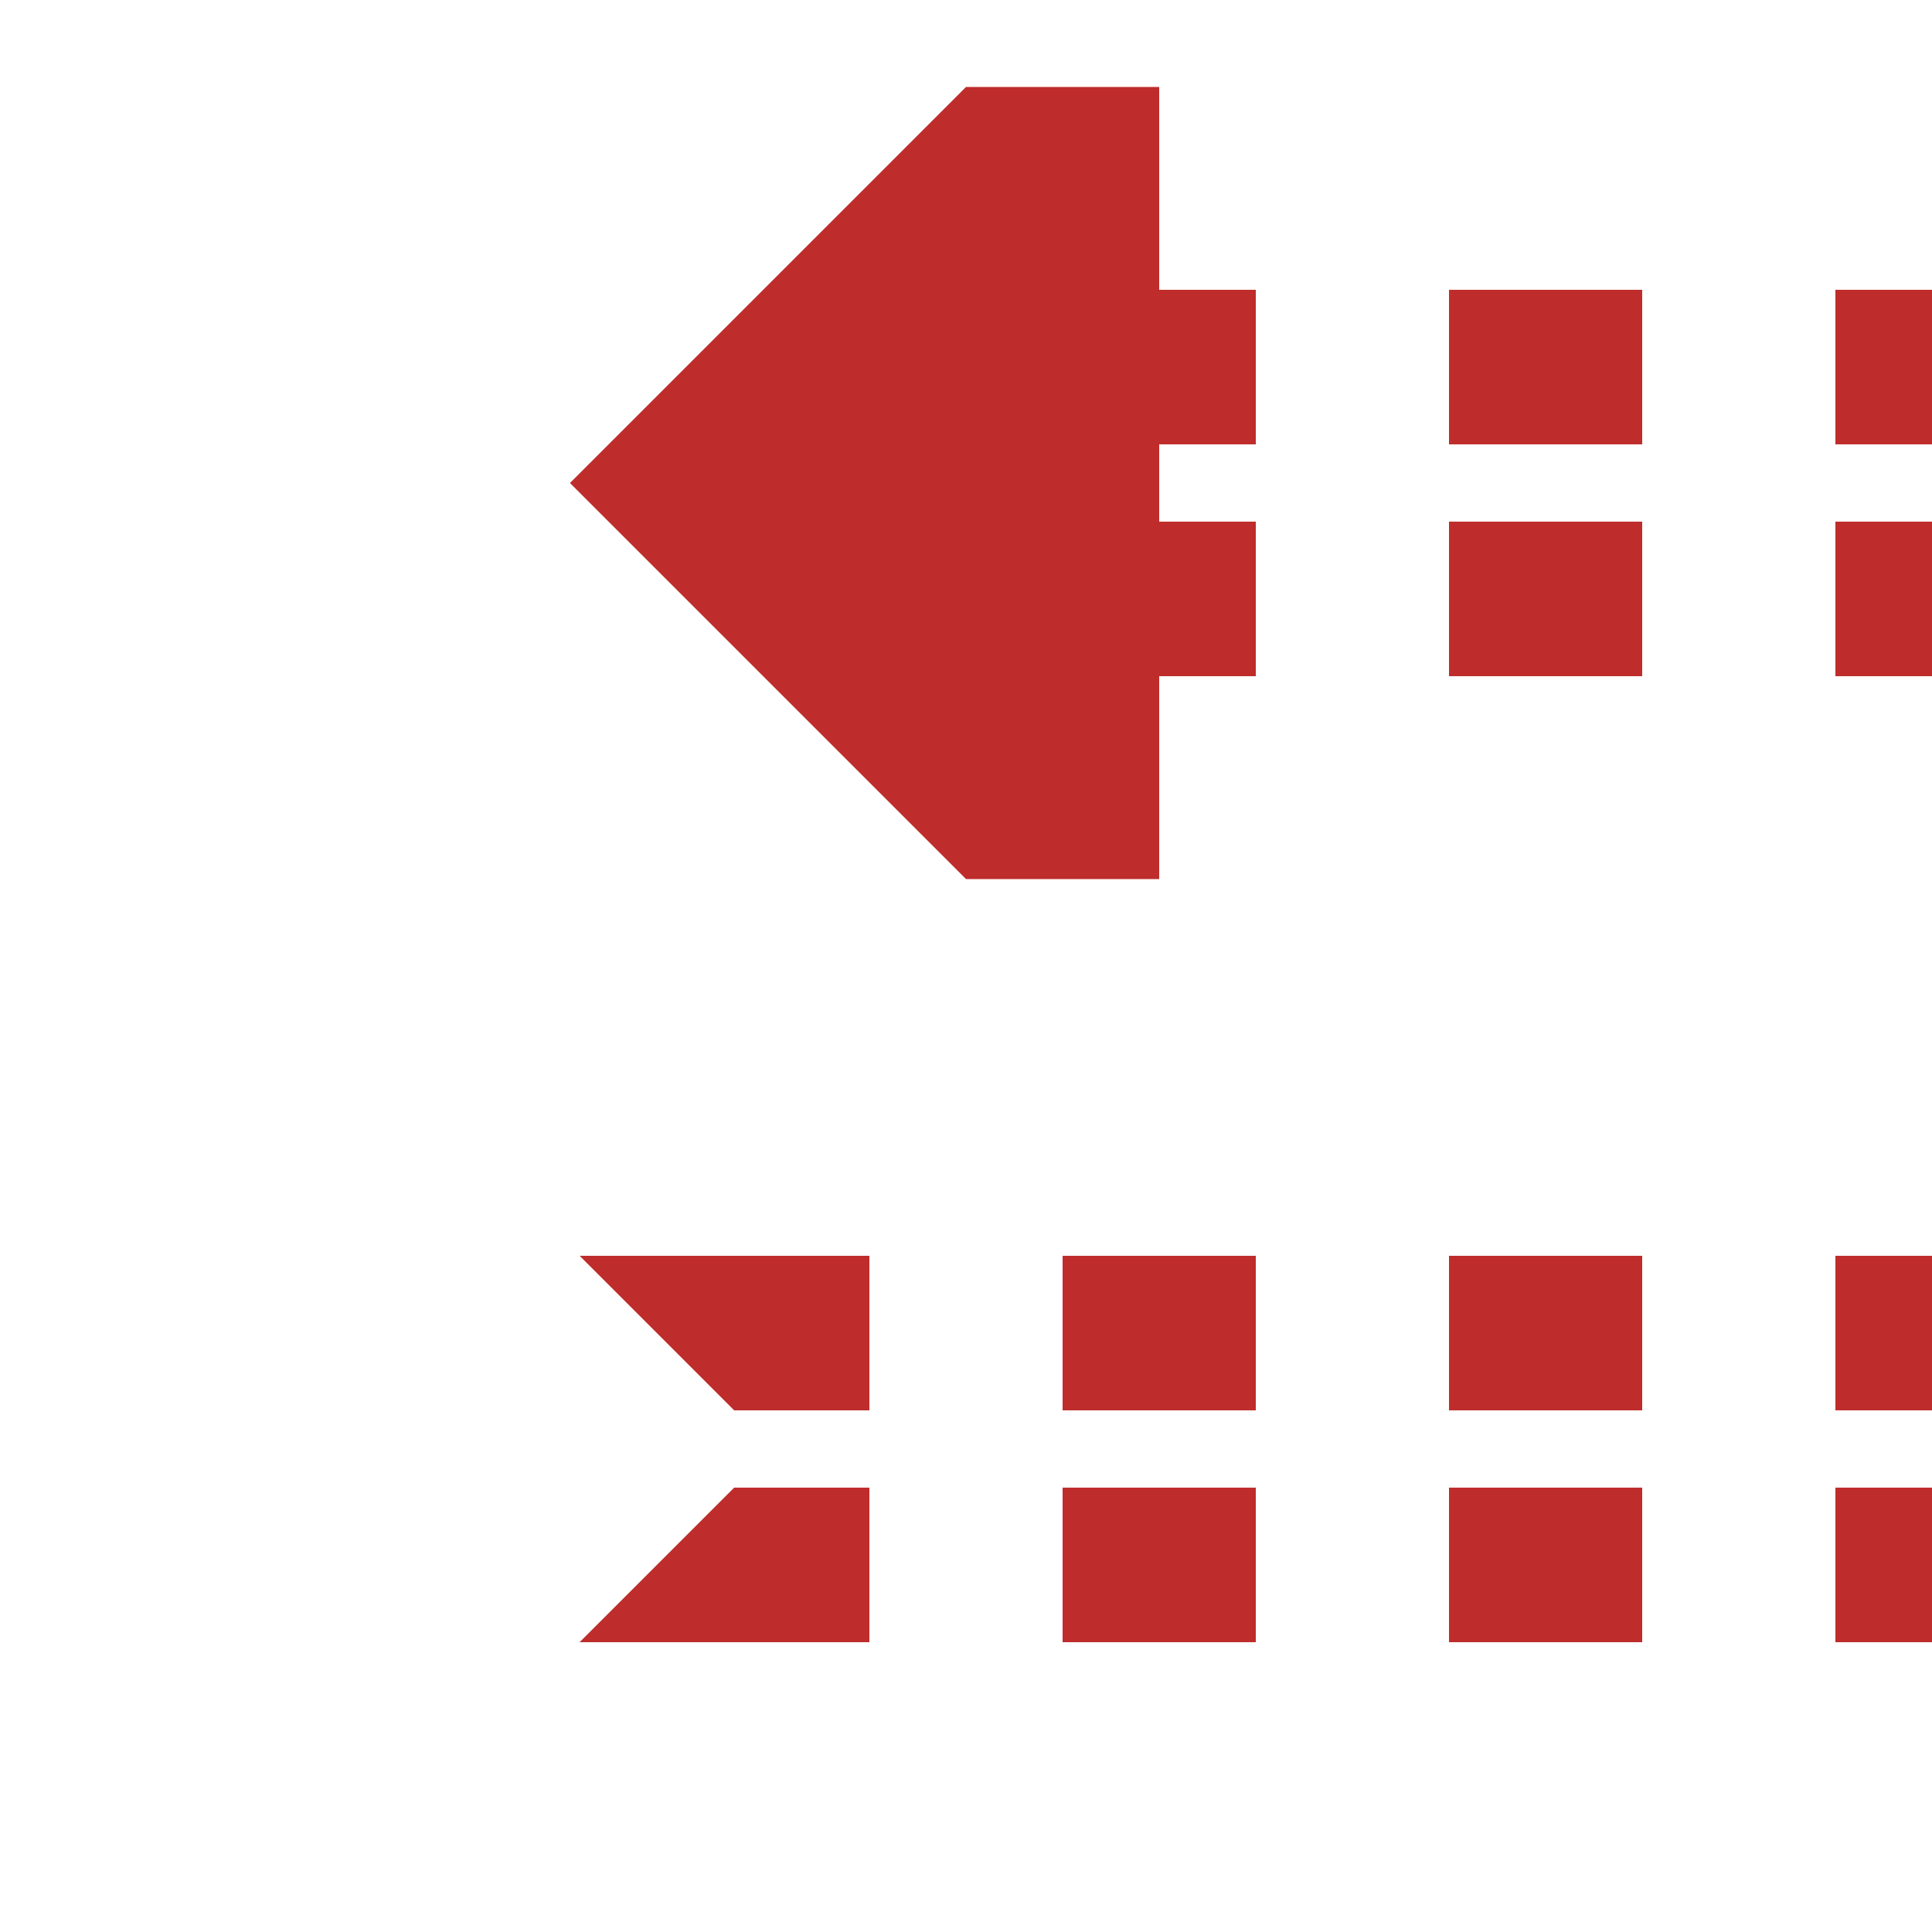
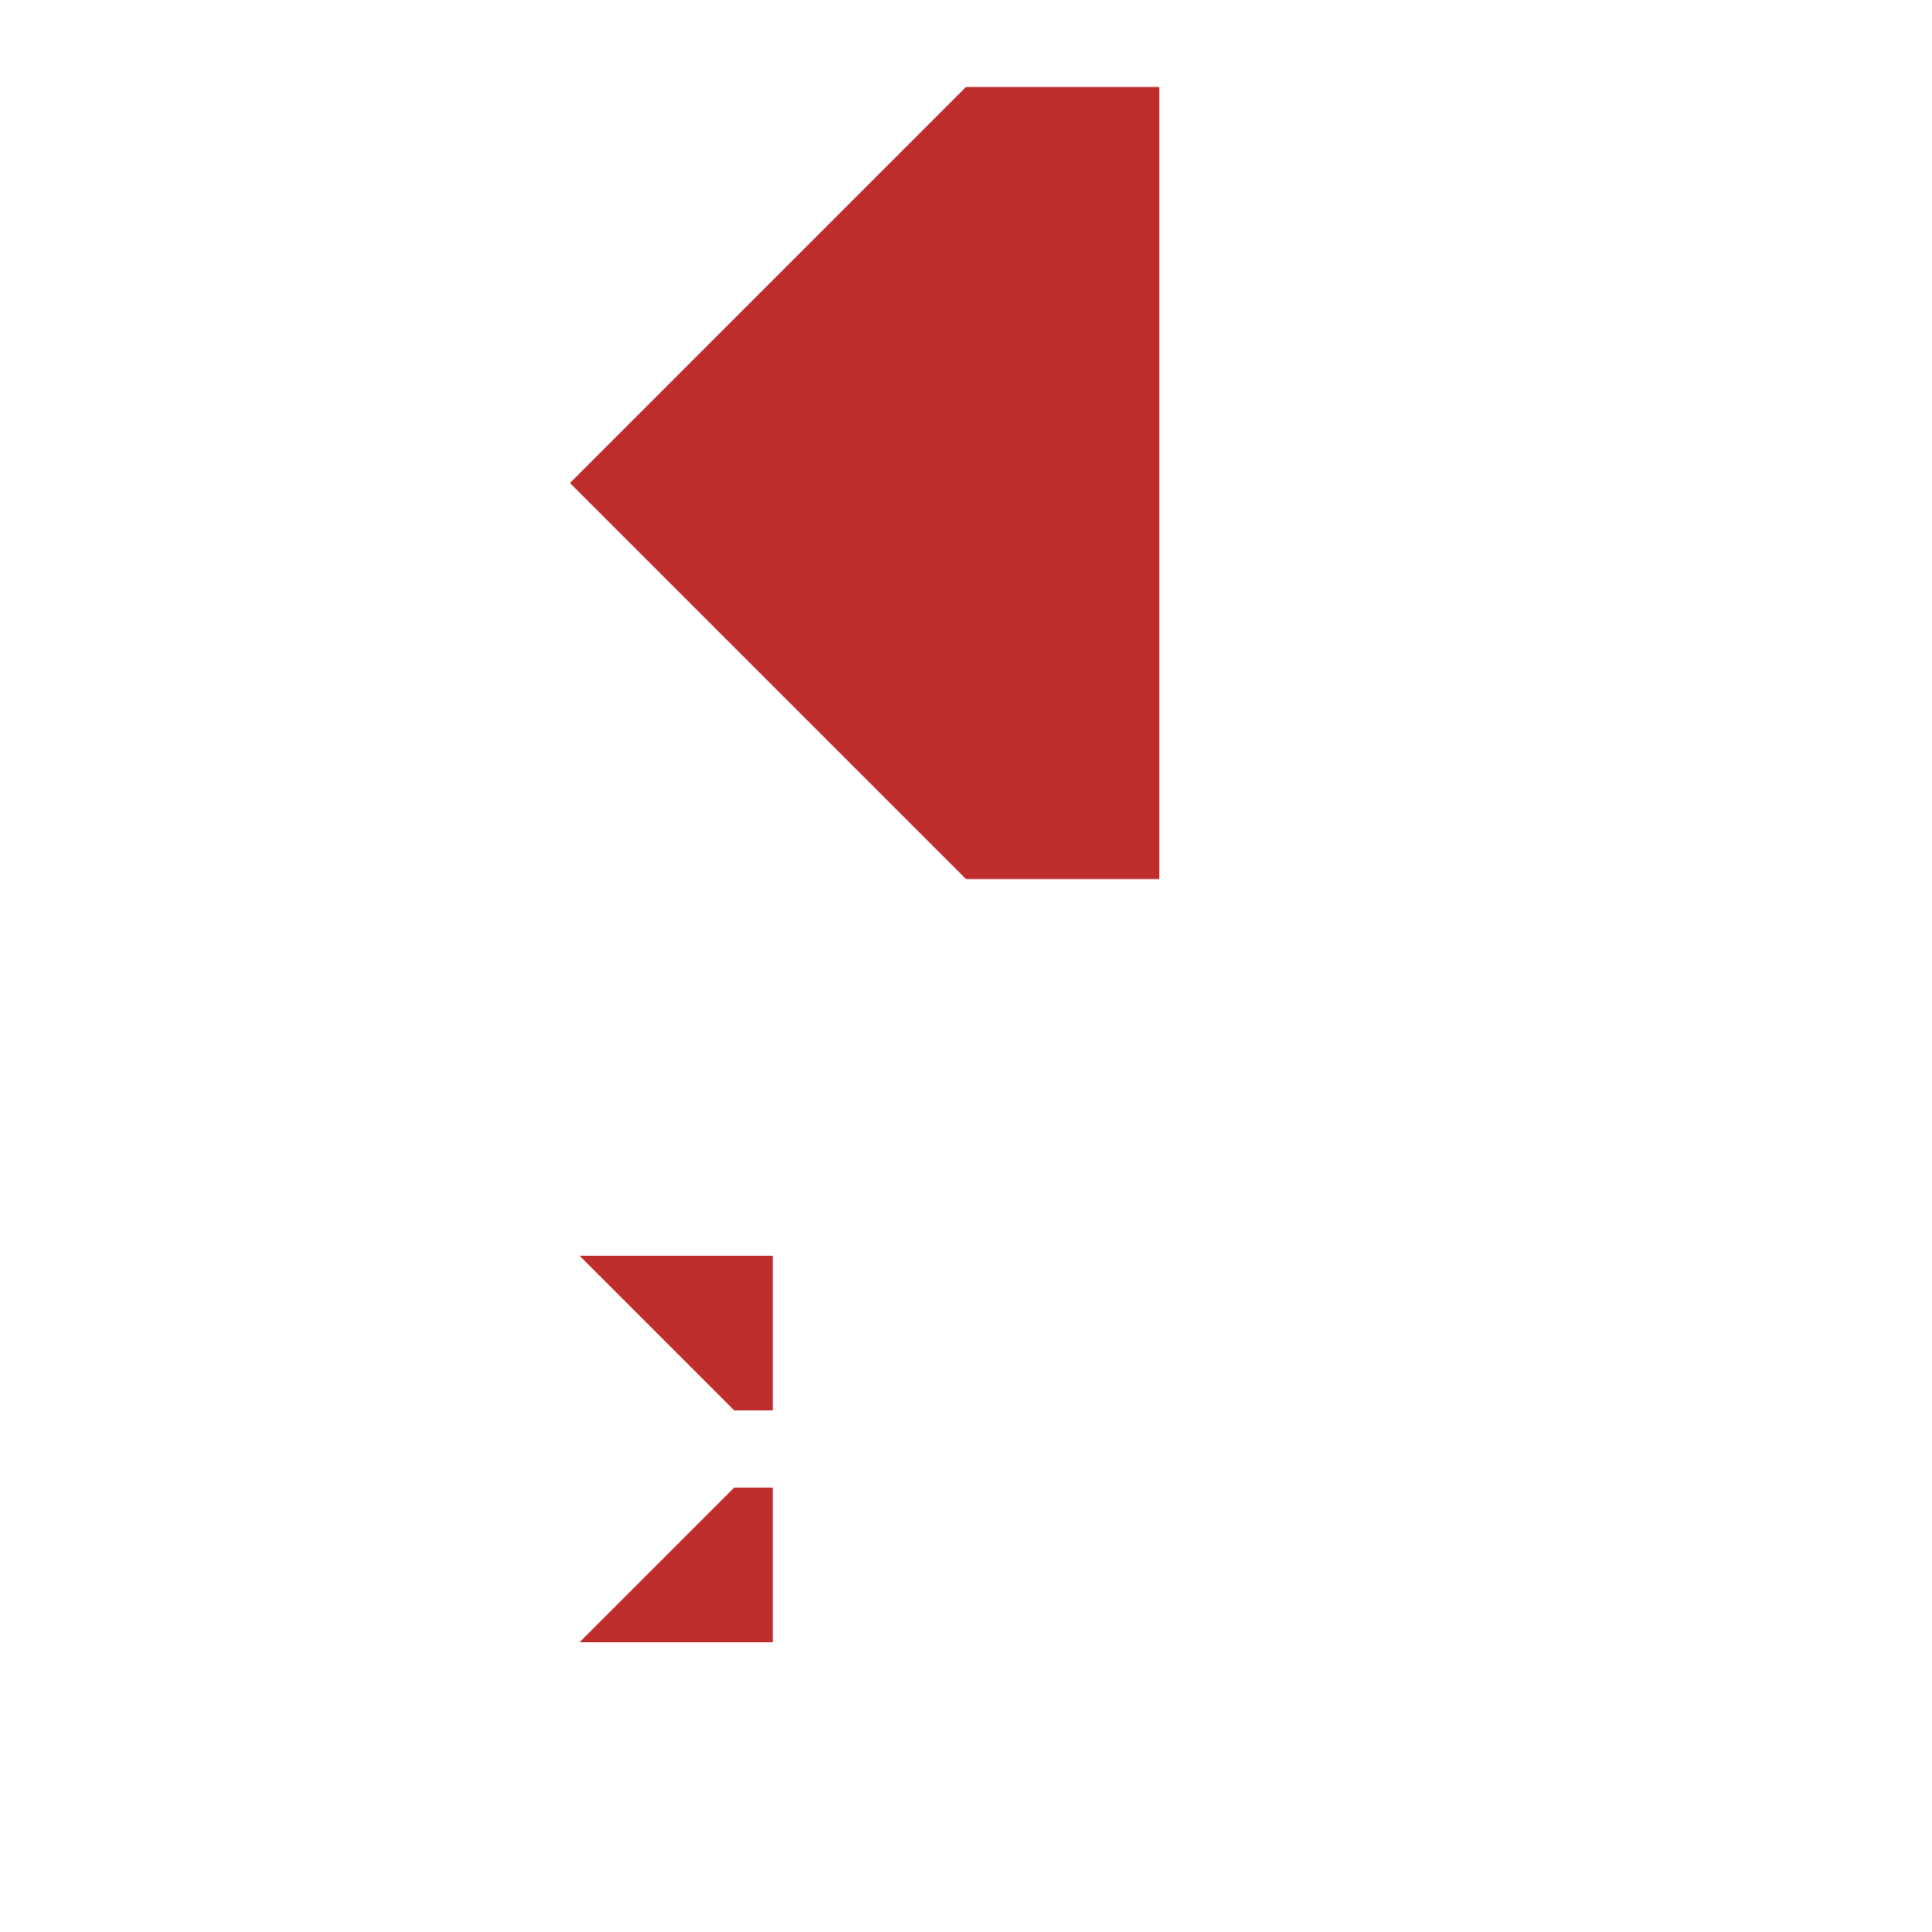
<svg xmlns="http://www.w3.org/2000/svg" width="500" height="500">
  <title>tvCONTfgaq</title>
-   <path d="M 525,95 H 275 M 525,155 H 275 M 525,345 H 190 M 525,405 H 190" stroke="#BE2D2C" stroke-width="40" stroke-dasharray="50" fill="none" />
  <path d="m 200,425 -50,0 40,-40 10,0 0,40 Z m 0,-60 -10,0 -40,-40 50,0 0,50 Z M 300,227.5 m 0,0 -50,0 -102.5,-102.5 102.5,-102.5 50,0" stroke="none" fill="#BE2D2C" />
</svg>